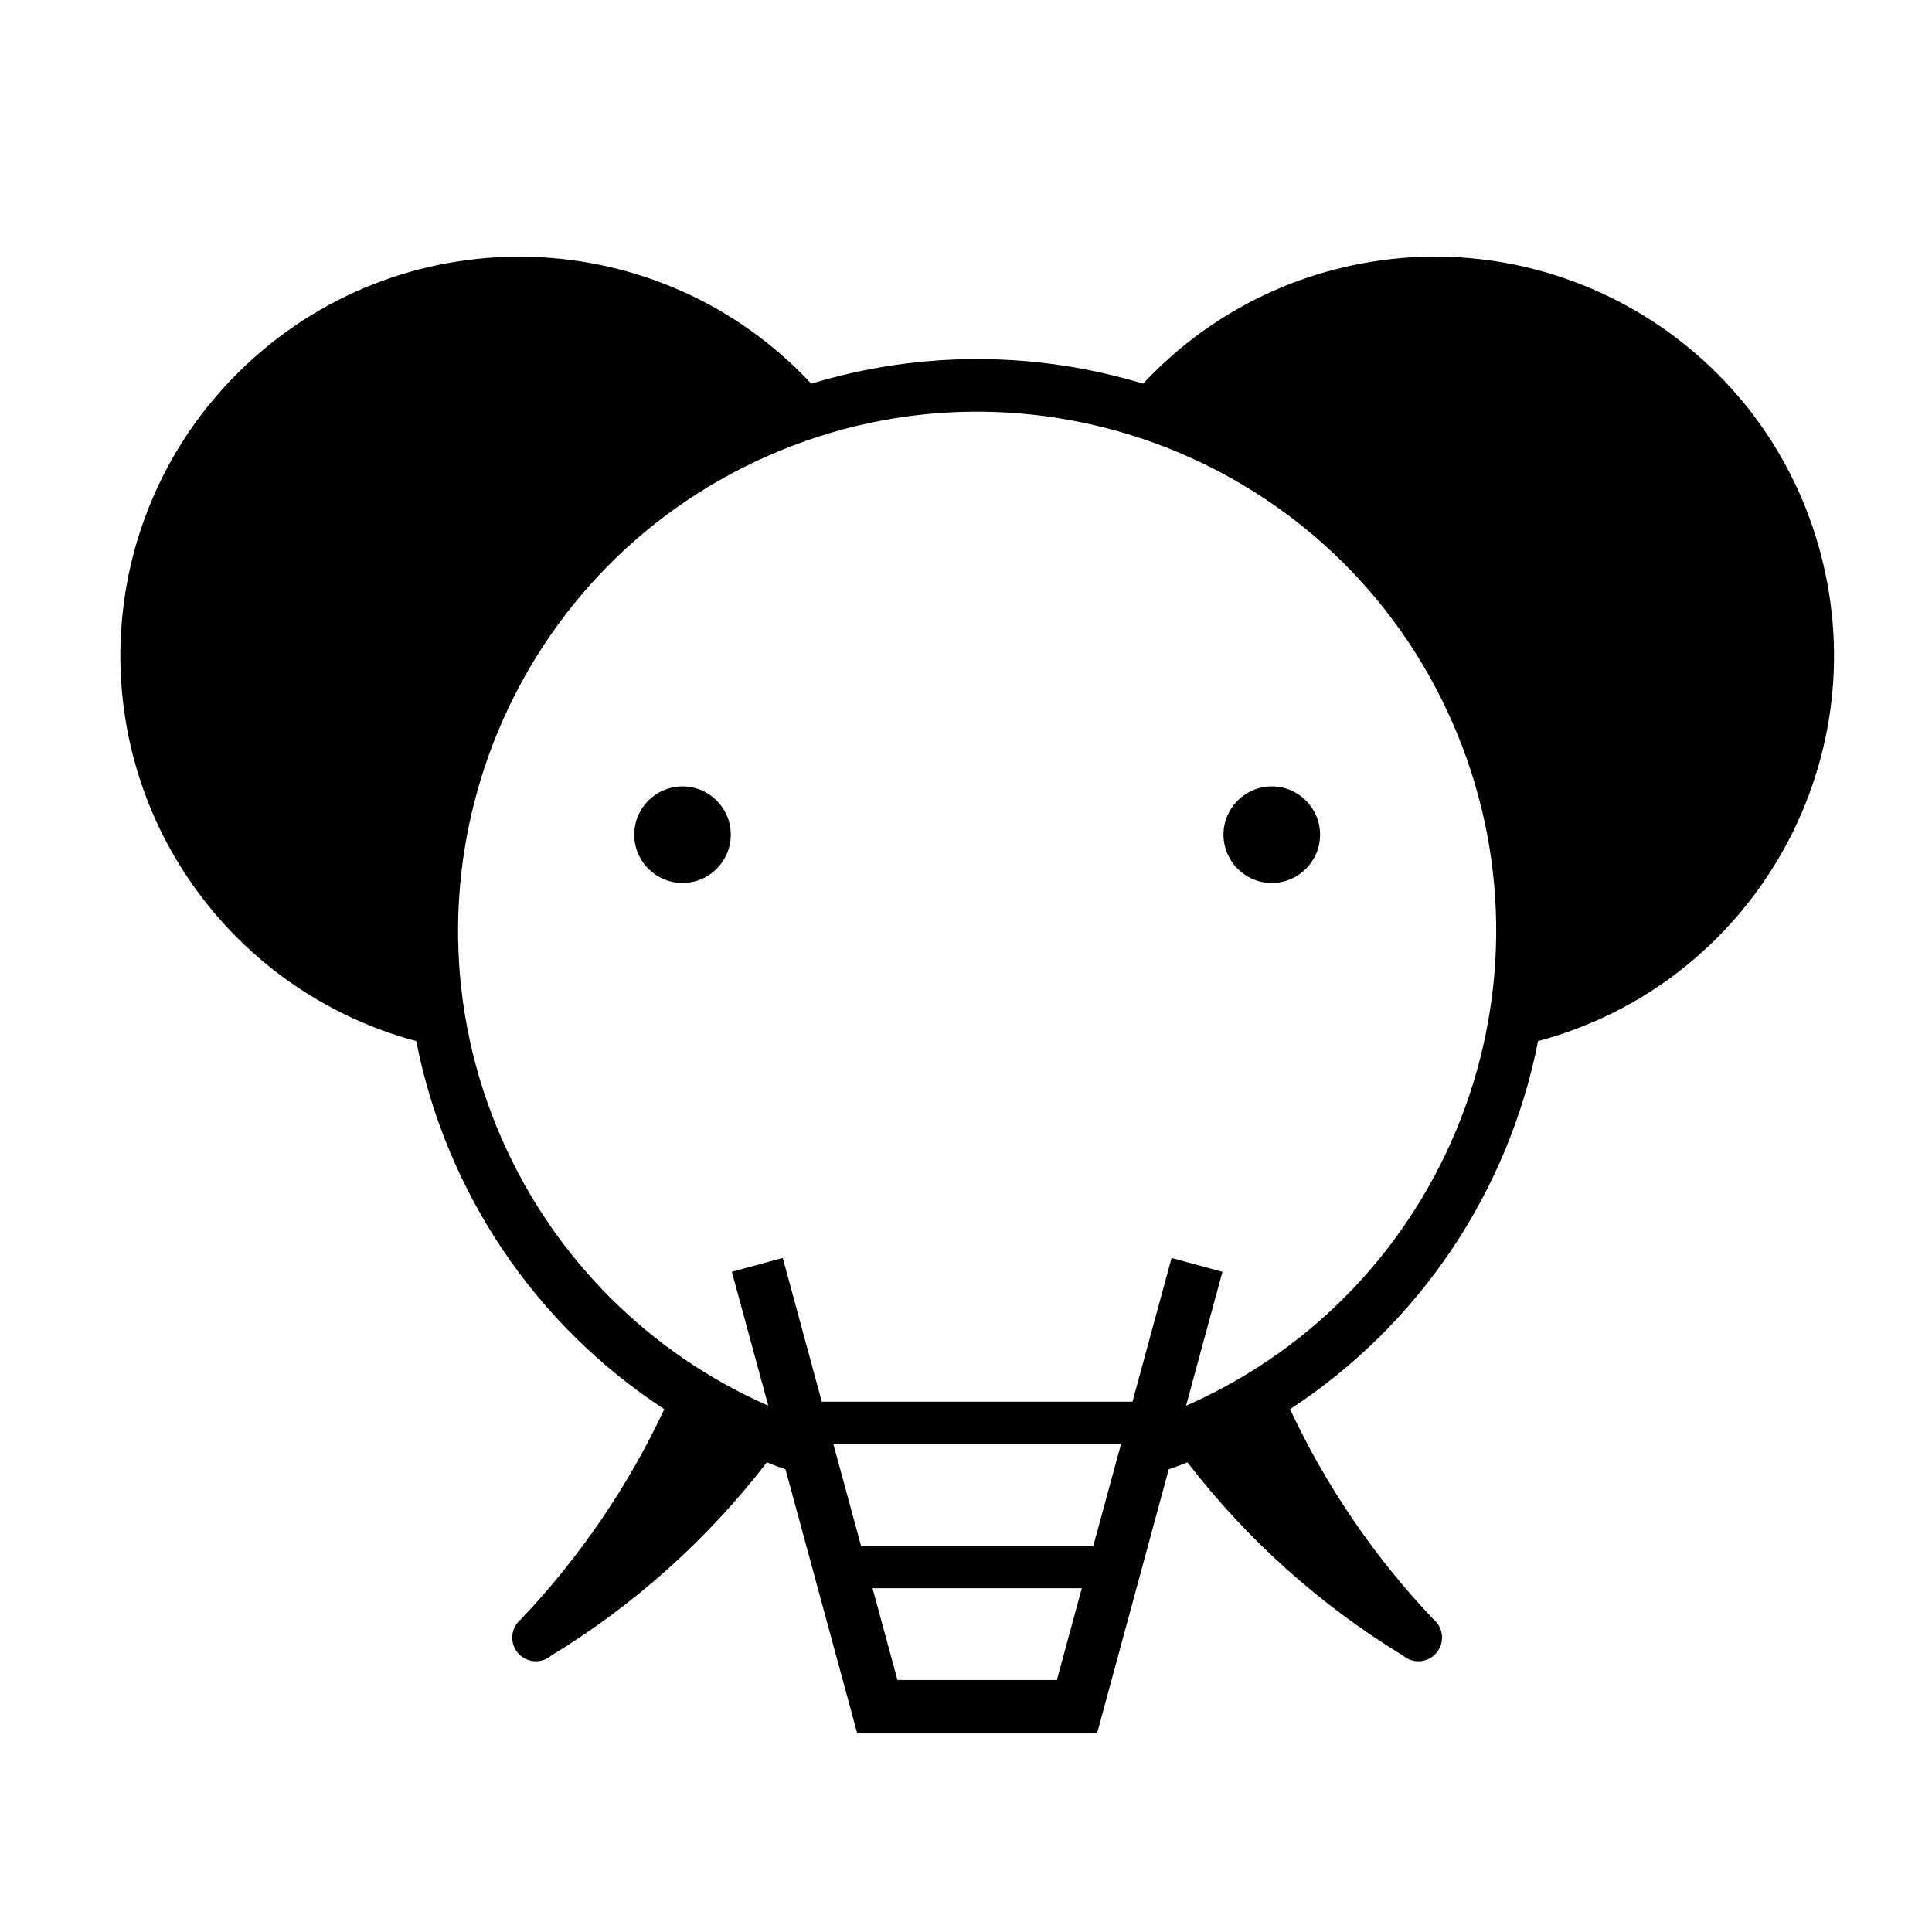
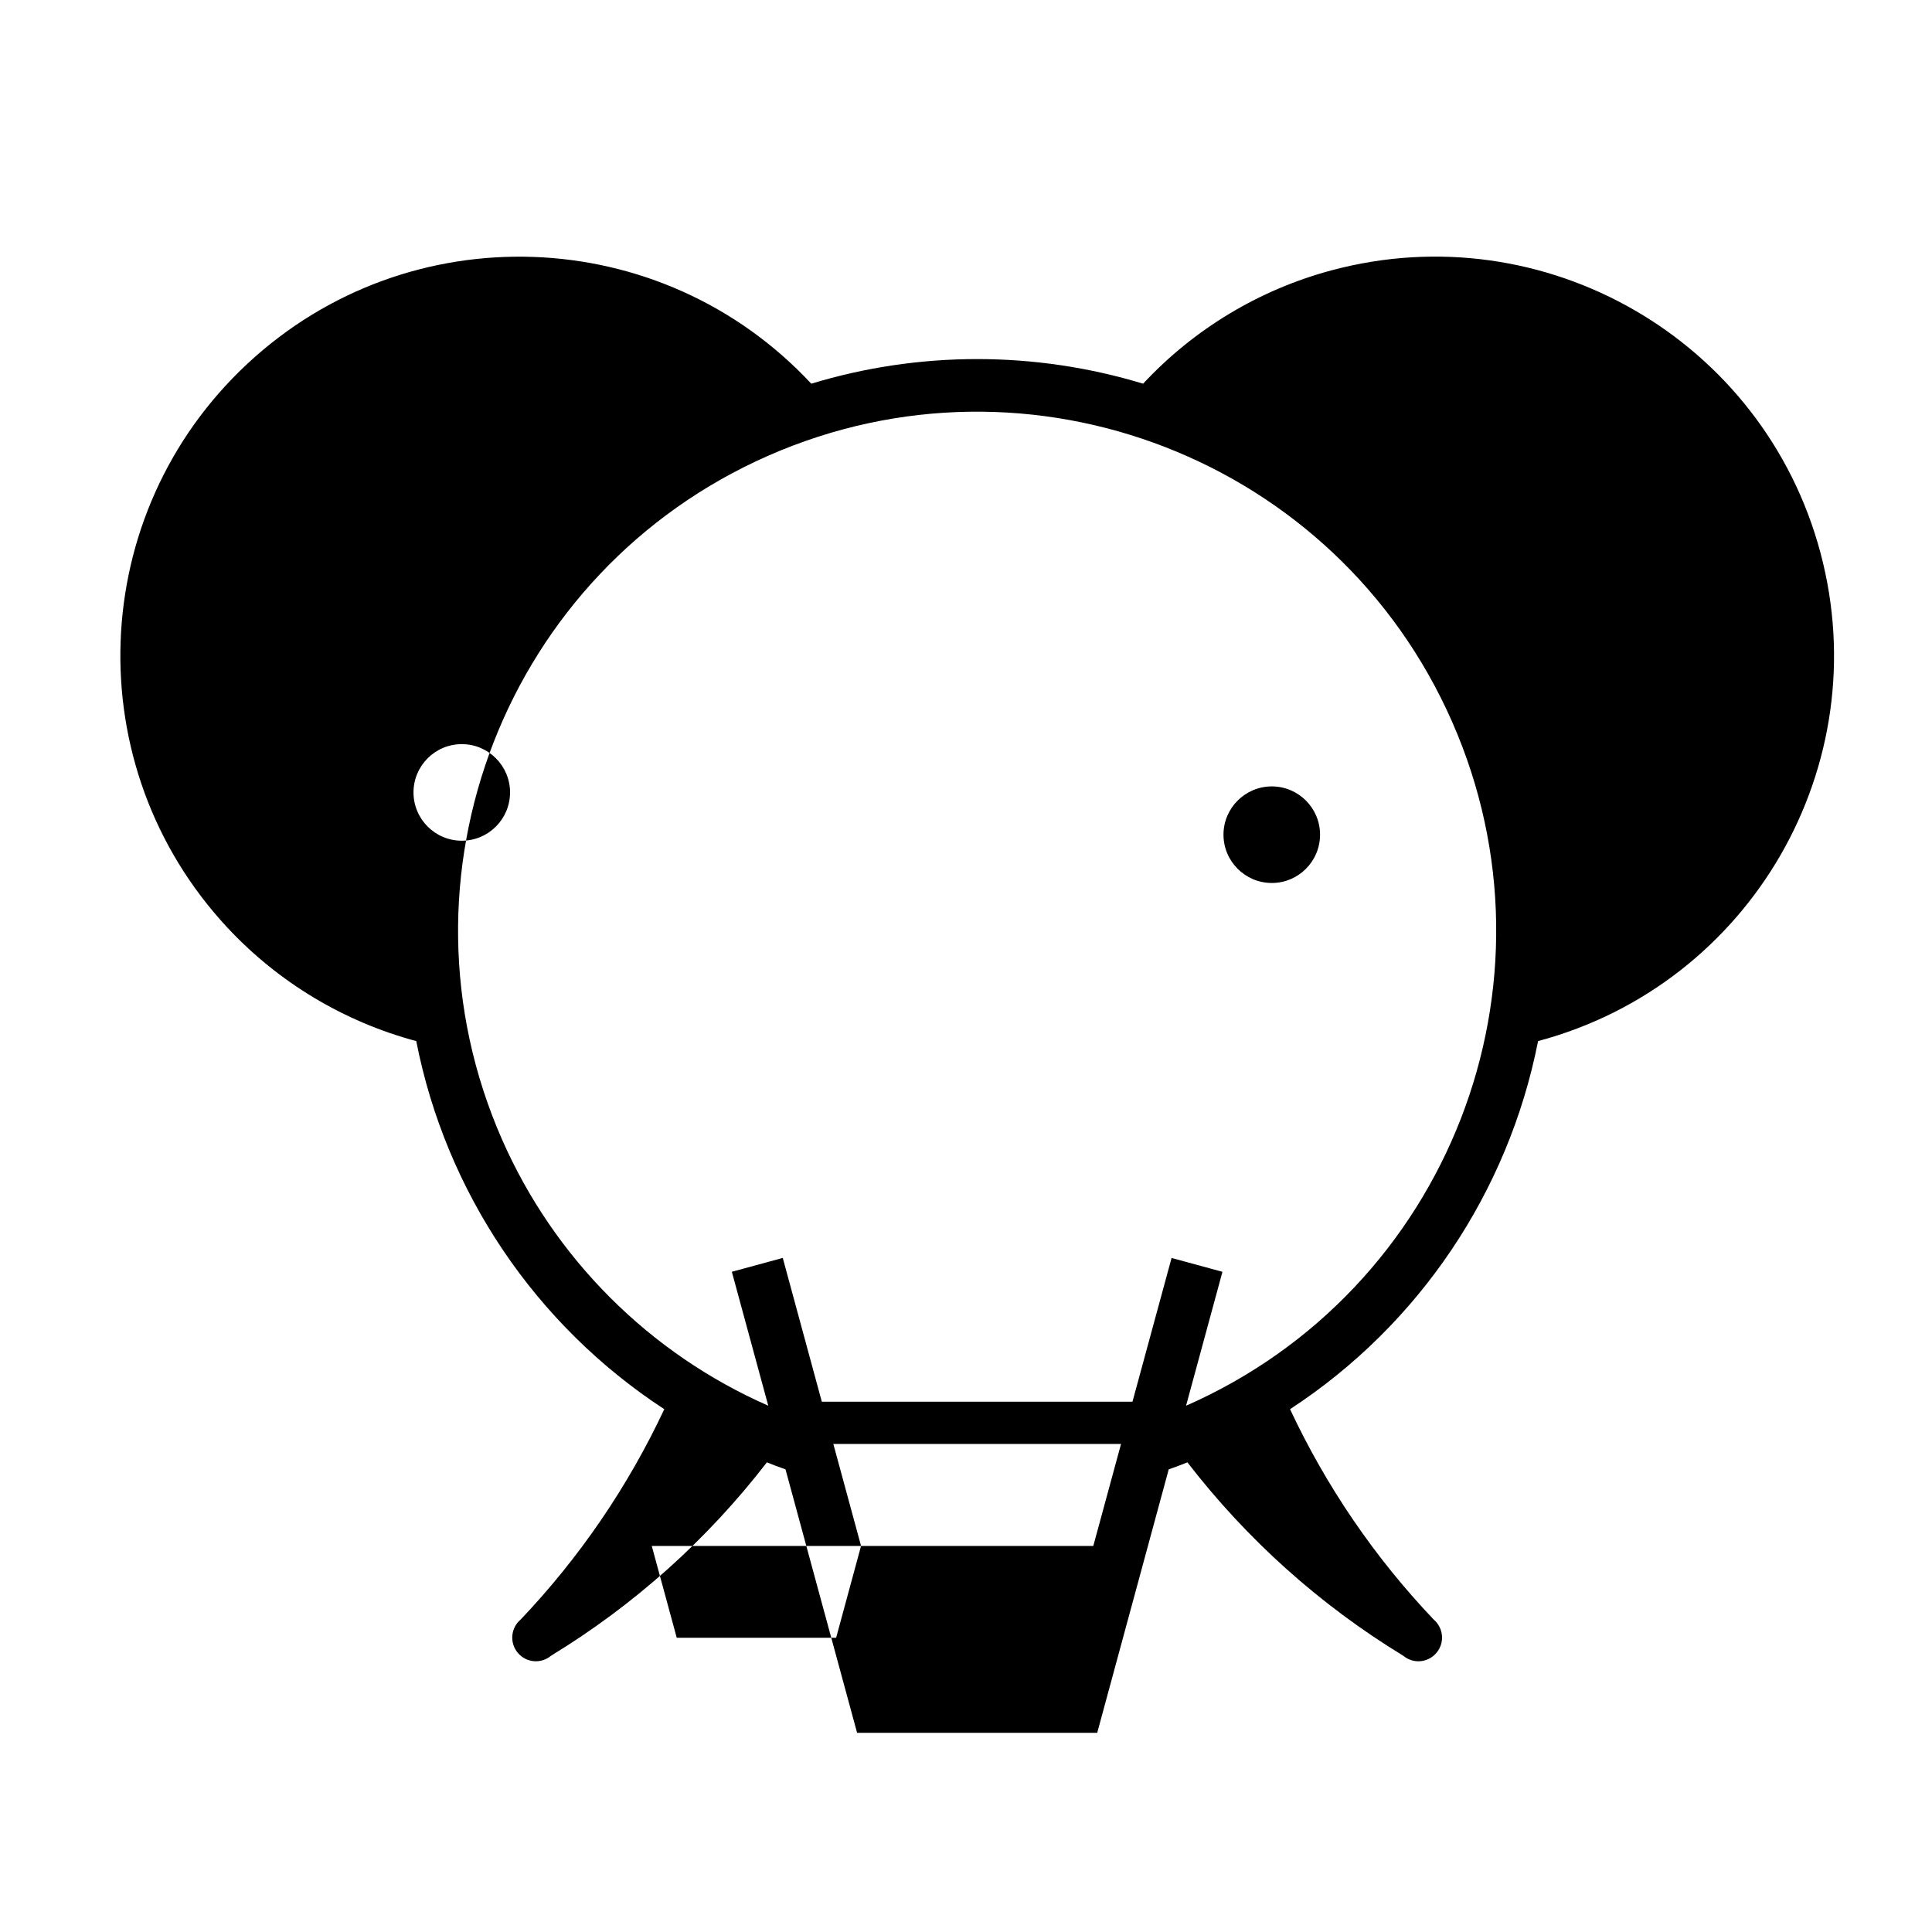
<svg xmlns="http://www.w3.org/2000/svg" fill="#000000" width="800px" height="800px" version="1.1" viewBox="144 144 512 512">
-   <path d="m496.95 215.62c56.41-15.09 114.39 18.402 129.47 74.801 15.094 56.41-18.398 114.39-74.816 129.48-7.879 40.047-31.578 75.23-65.73 97.551 9.602 20.496 22.445 39.324 38.051 55.727 2.637 2.231 2.992 6.184 0.754 8.828-2.211 2.656-6.16 3.012-8.816 0.777-22.043-13.43-41.418-30.797-57.184-51.246-1.641 0.66-3.293 1.281-4.957 1.859l-18.953 69.824h-63.629l-18.973-69.824c-1.664-0.578-3.316-1.199-4.938-1.859-15.766 20.449-35.16 37.816-57.199 51.246-2.656 2.231-6.59 1.879-8.82-0.777-2.211-2.644-1.879-6.594 0.781-8.828 15.586-16.402 28.445-35.227 38.047-55.727-34.168-22.328-57.867-57.504-65.73-97.551-19.18-5.141-36.508-15.559-50.039-30.059-39.812-42.73-37.438-109.64 5.285-149.44 42.719-39.816 109.62-37.449 149.44 5.281 28.656-8.699 59.262-8.699 87.941 0 13.523-14.527 30.852-24.945 50.012-30.062zm-3.121 149.57c0-7.043-5.738-12.785-12.781-12.785-7.062 0-12.812 5.742-12.812 12.785 0 7.07 5.75 12.809 12.812 12.809 7.043 0 12.781-5.734 12.781-12.809zm-132.04 150.28h82.328l10.363-38.098 13.48 3.672-9.645 35.492c69.52-30.57 101.11-111.71 70.512-181.25-30.57-69.527-111.7-101.09-181.23-70.52-69.539 30.57-101.11 111.73-70.535 181.25 13.855 31.488 39.02 56.66 70.535 70.512l-9.652-35.492 13.496-3.672zm10.398 38.219h61.547l7.352-27.031h-76.246zm58.5 11.199h-55.465l6.621 24.336h42.238zm-93.02-199.7c0-7.043-5.723-12.785-12.793-12.785-7.07 0-12.793 5.742-12.793 12.785 0 7.07 5.719 12.809 12.793 12.809 7.07 0 12.793-5.734 12.793-12.809z" />
+   <path d="m496.95 215.62c56.41-15.09 114.39 18.402 129.47 74.801 15.094 56.41-18.398 114.39-74.816 129.48-7.879 40.047-31.578 75.23-65.73 97.551 9.602 20.496 22.445 39.324 38.051 55.727 2.637 2.231 2.992 6.184 0.754 8.828-2.211 2.656-6.16 3.012-8.816 0.777-22.043-13.43-41.418-30.797-57.184-51.246-1.641 0.66-3.293 1.281-4.957 1.859l-18.953 69.824h-63.629l-18.973-69.824c-1.664-0.578-3.316-1.199-4.938-1.859-15.766 20.449-35.16 37.816-57.199 51.246-2.656 2.231-6.59 1.879-8.82-0.777-2.211-2.644-1.879-6.594 0.781-8.828 15.586-16.402 28.445-35.227 38.047-55.727-34.168-22.328-57.867-57.504-65.73-97.551-19.18-5.141-36.508-15.559-50.039-30.059-39.812-42.73-37.438-109.64 5.285-149.44 42.719-39.816 109.62-37.449 149.44 5.281 28.656-8.699 59.262-8.699 87.941 0 13.523-14.527 30.852-24.945 50.012-30.062zm-3.121 149.57c0-7.043-5.738-12.785-12.781-12.785-7.062 0-12.812 5.742-12.812 12.785 0 7.07 5.75 12.809 12.812 12.809 7.043 0 12.781-5.734 12.781-12.809zm-132.04 150.28h82.328l10.363-38.098 13.48 3.672-9.645 35.492c69.52-30.57 101.11-111.71 70.512-181.25-30.57-69.527-111.7-101.09-181.23-70.52-69.539 30.57-101.11 111.73-70.535 181.25 13.855 31.488 39.02 56.66 70.535 70.512l-9.652-35.492 13.496-3.672zm10.398 38.219h61.547l7.352-27.031h-76.246zh-55.465l6.621 24.336h42.238zm-93.02-199.7c0-7.043-5.723-12.785-12.793-12.785-7.07 0-12.793 5.742-12.793 12.785 0 7.07 5.719 12.809 12.793 12.809 7.07 0 12.793-5.734 12.793-12.809z" />
</svg>